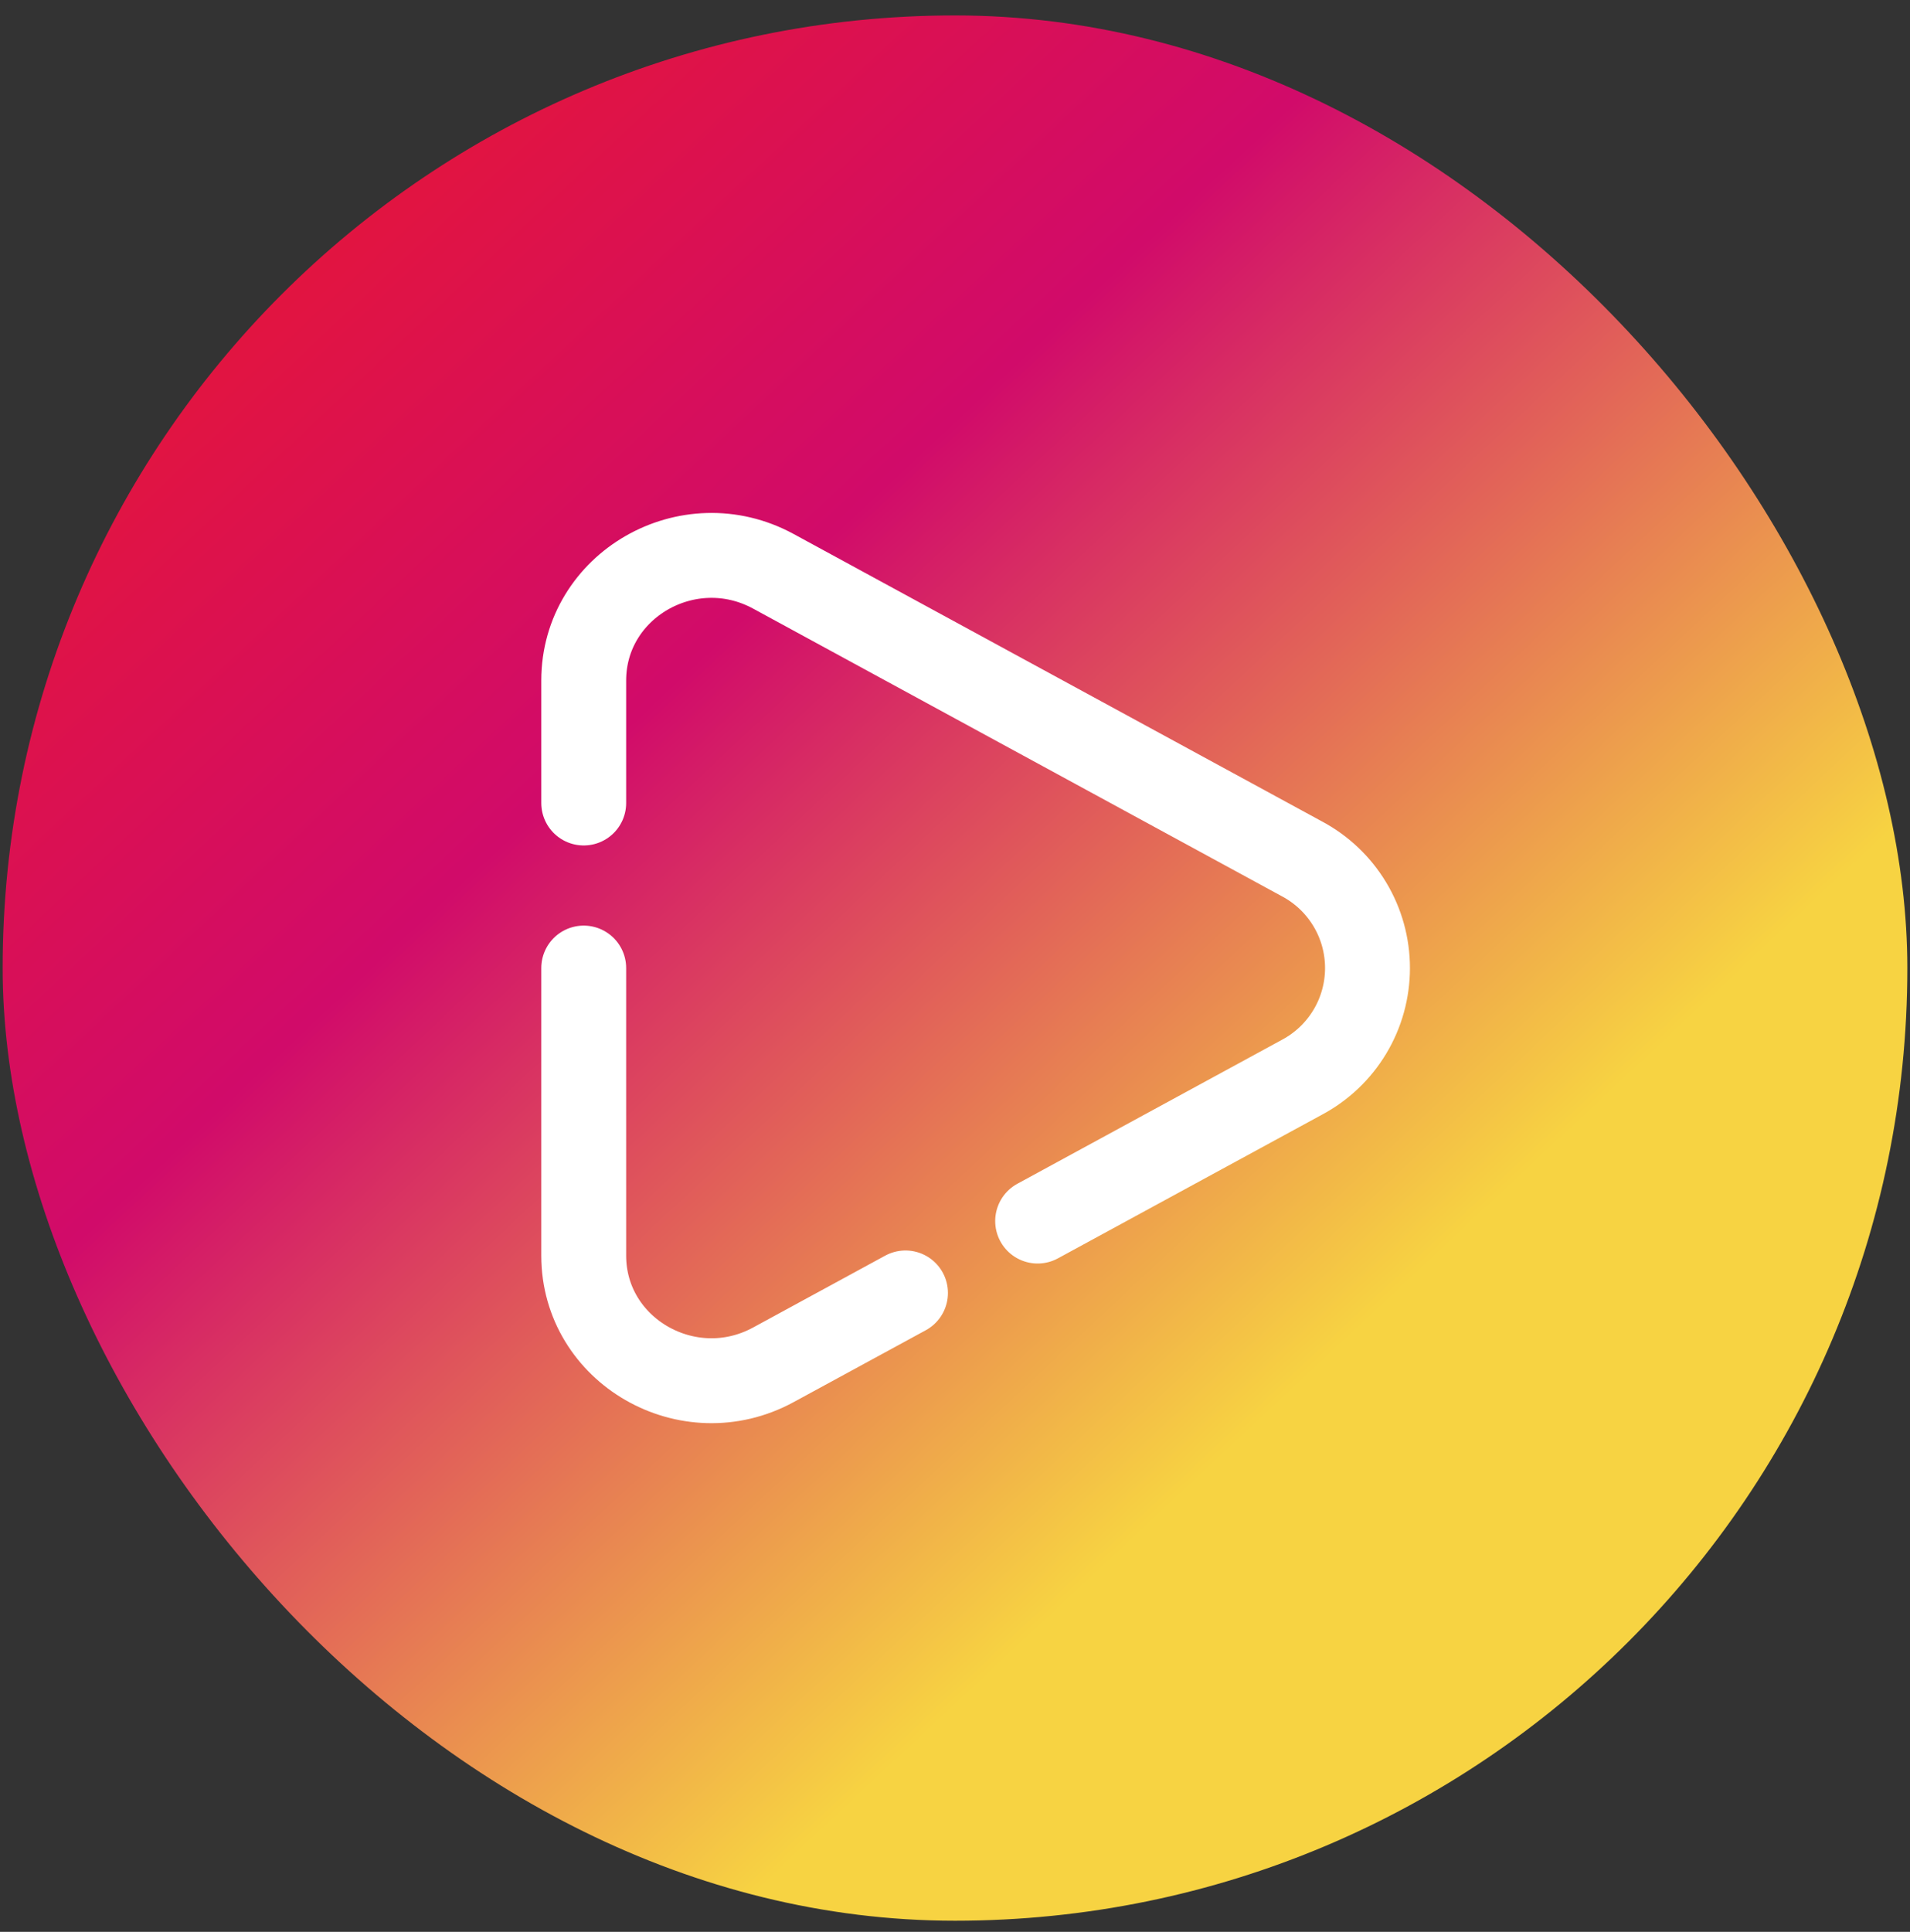
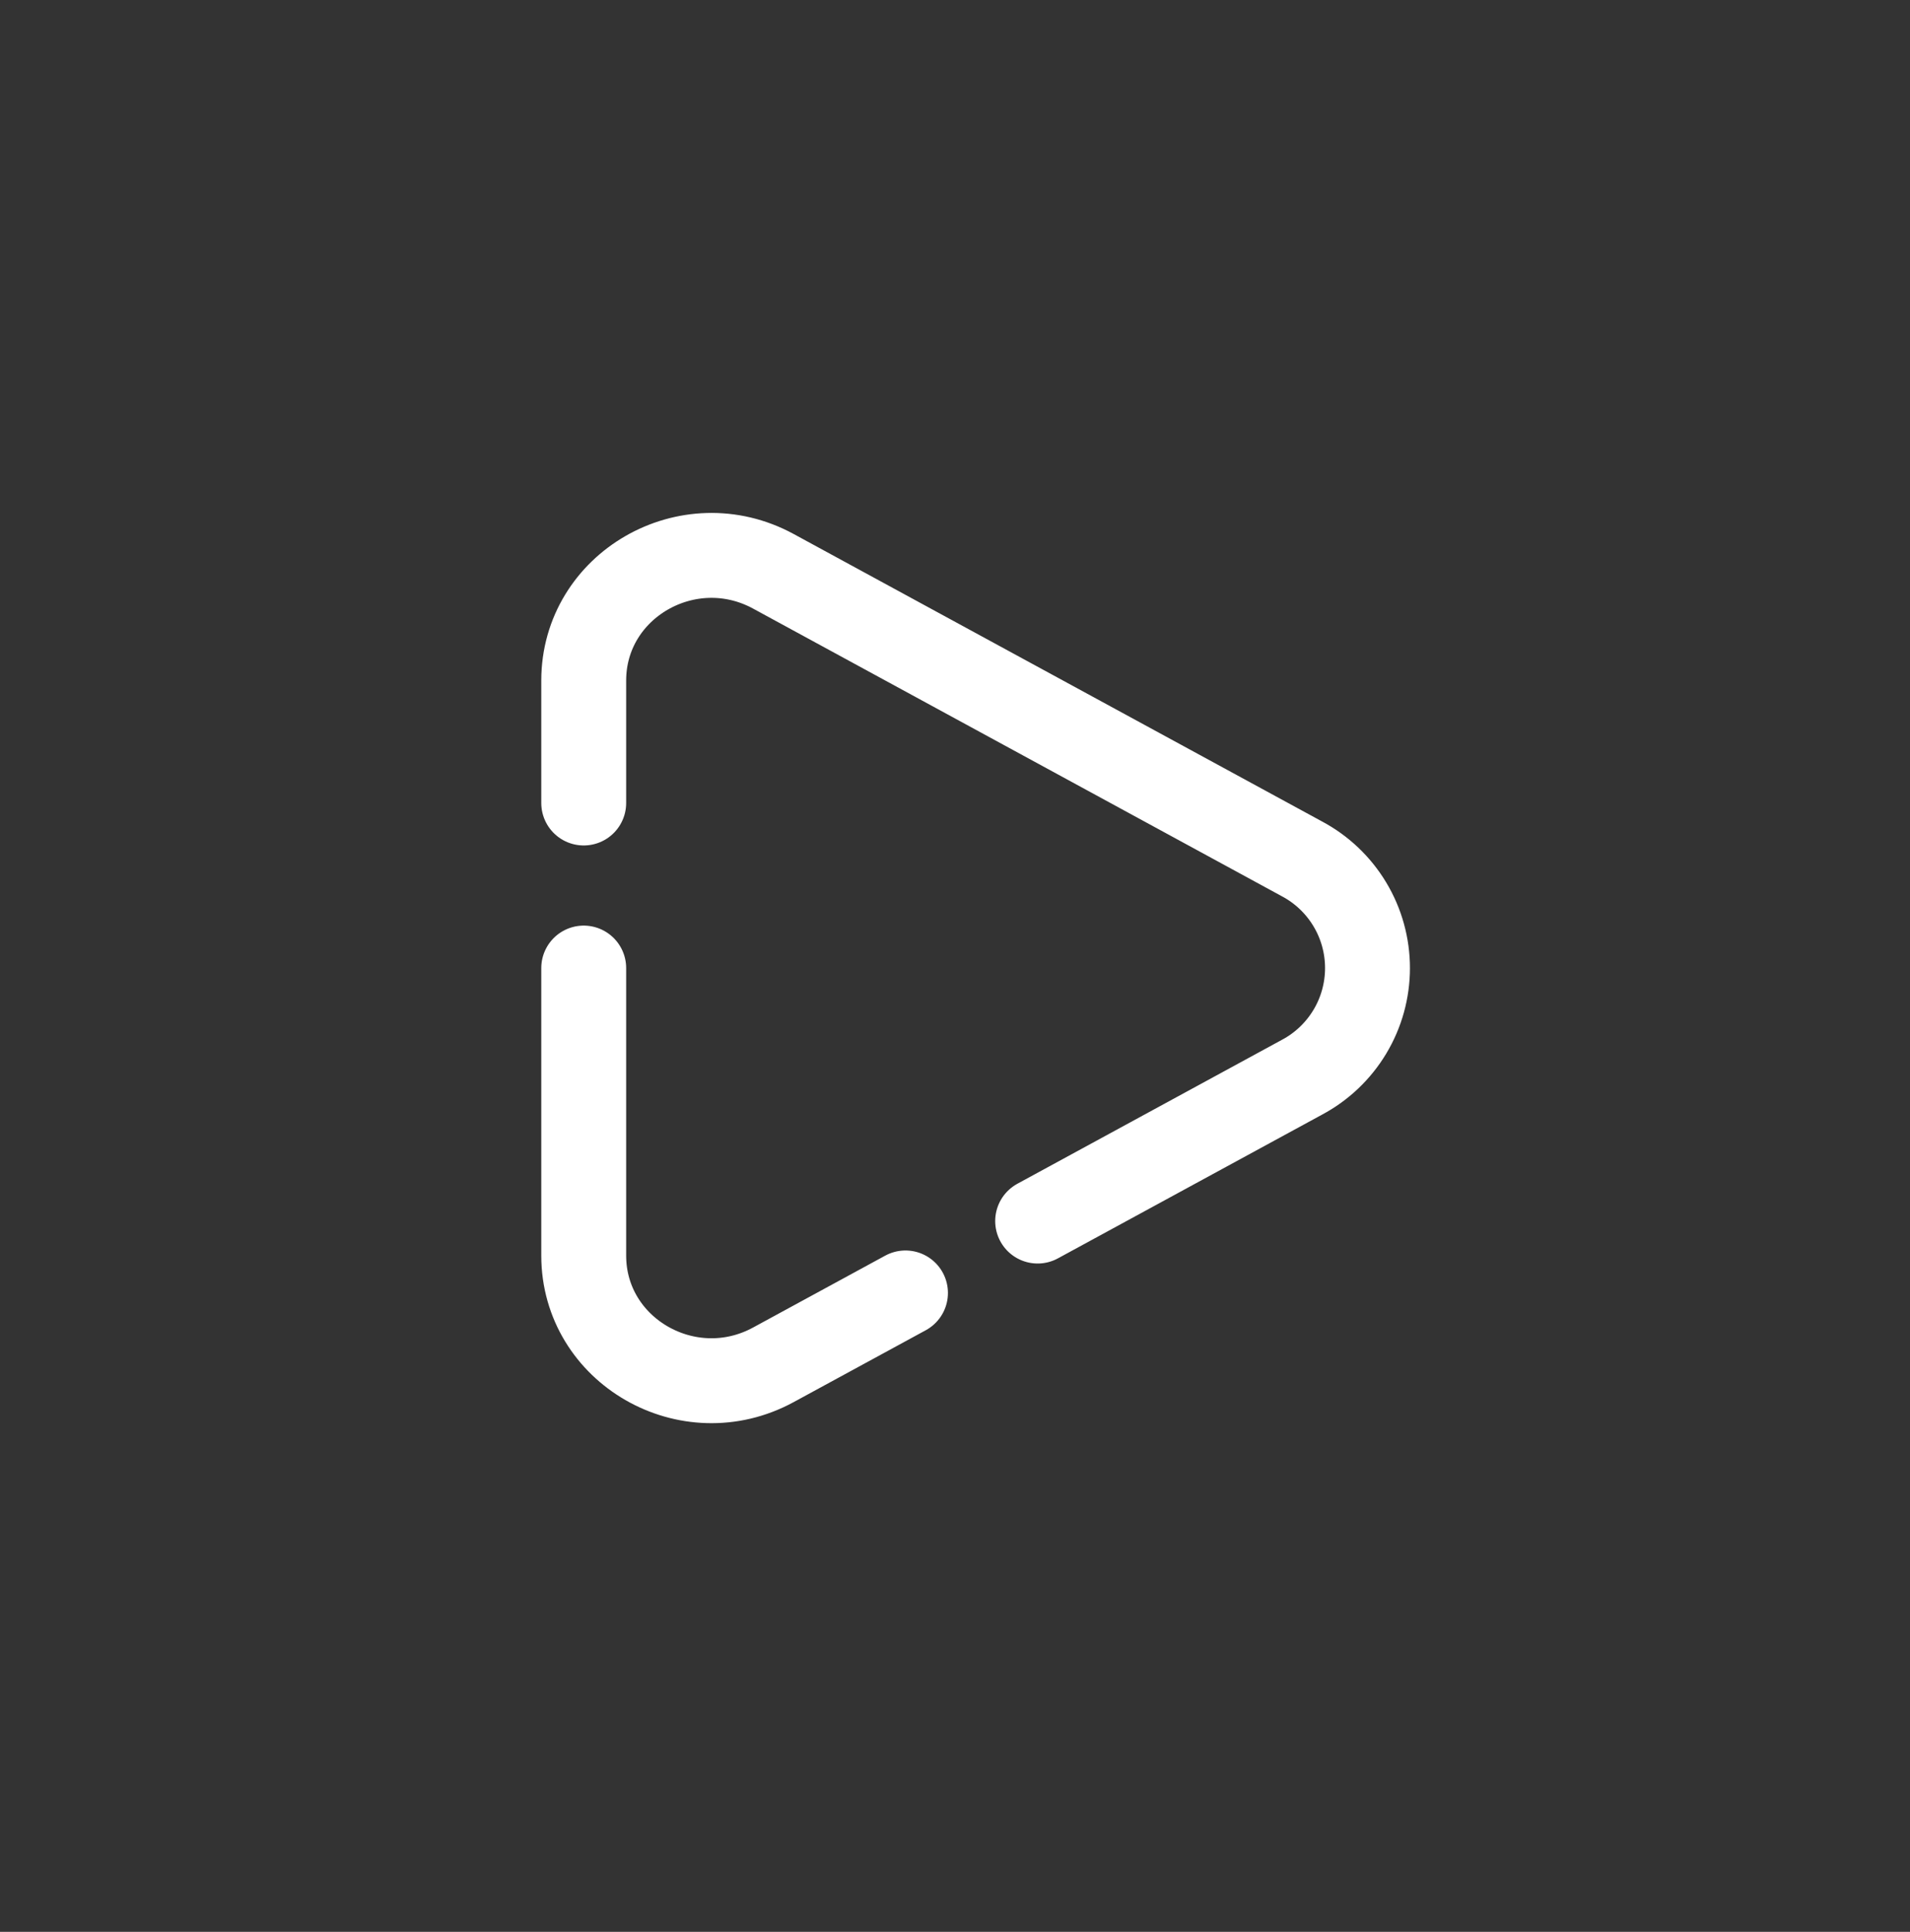
<svg xmlns="http://www.w3.org/2000/svg" width="90" height="91" viewBox="0 0 90 91" fill="none">
  <rect x="0" y="0" width="90" height="91" fill="#333333" stroke="none" />
-   <rect x="0.125" y="0.727" width="89.75" height="89.75" rx="44.875" fill="url(#paint0_linear_5528_3142)" />
  <path d="M27.505 45.601V59.144C27.505 63.634 32.431 66.47 36.441 64.291L42.667 60.905M27.505 37.826V32.058C27.505 27.568 32.431 24.732 36.441 26.911L61.346 40.456C62.279 40.952 63.06 41.693 63.605 42.6C64.15 43.506 64.437 44.544 64.437 45.601C64.437 46.659 64.15 47.696 63.605 48.602C63.06 49.509 62.279 50.25 61.346 50.746L48.894 57.519" stroke="white" stroke-width="4" stroke-linecap="round" />
  <defs>
    <linearGradient id="paint0_linear_5528_3142" x1="-1.682" y1="3.5" x2="69.004" y2="79.049" gradientUnits="userSpaceOnUse">
      <stop stop-color="#ED1B24" />
      <stop offset="0.423" stop-color="#D10B6A" />
      <stop offset="0.851" stop-color="#F7D342" />
    </linearGradient>
  </defs>
</svg>